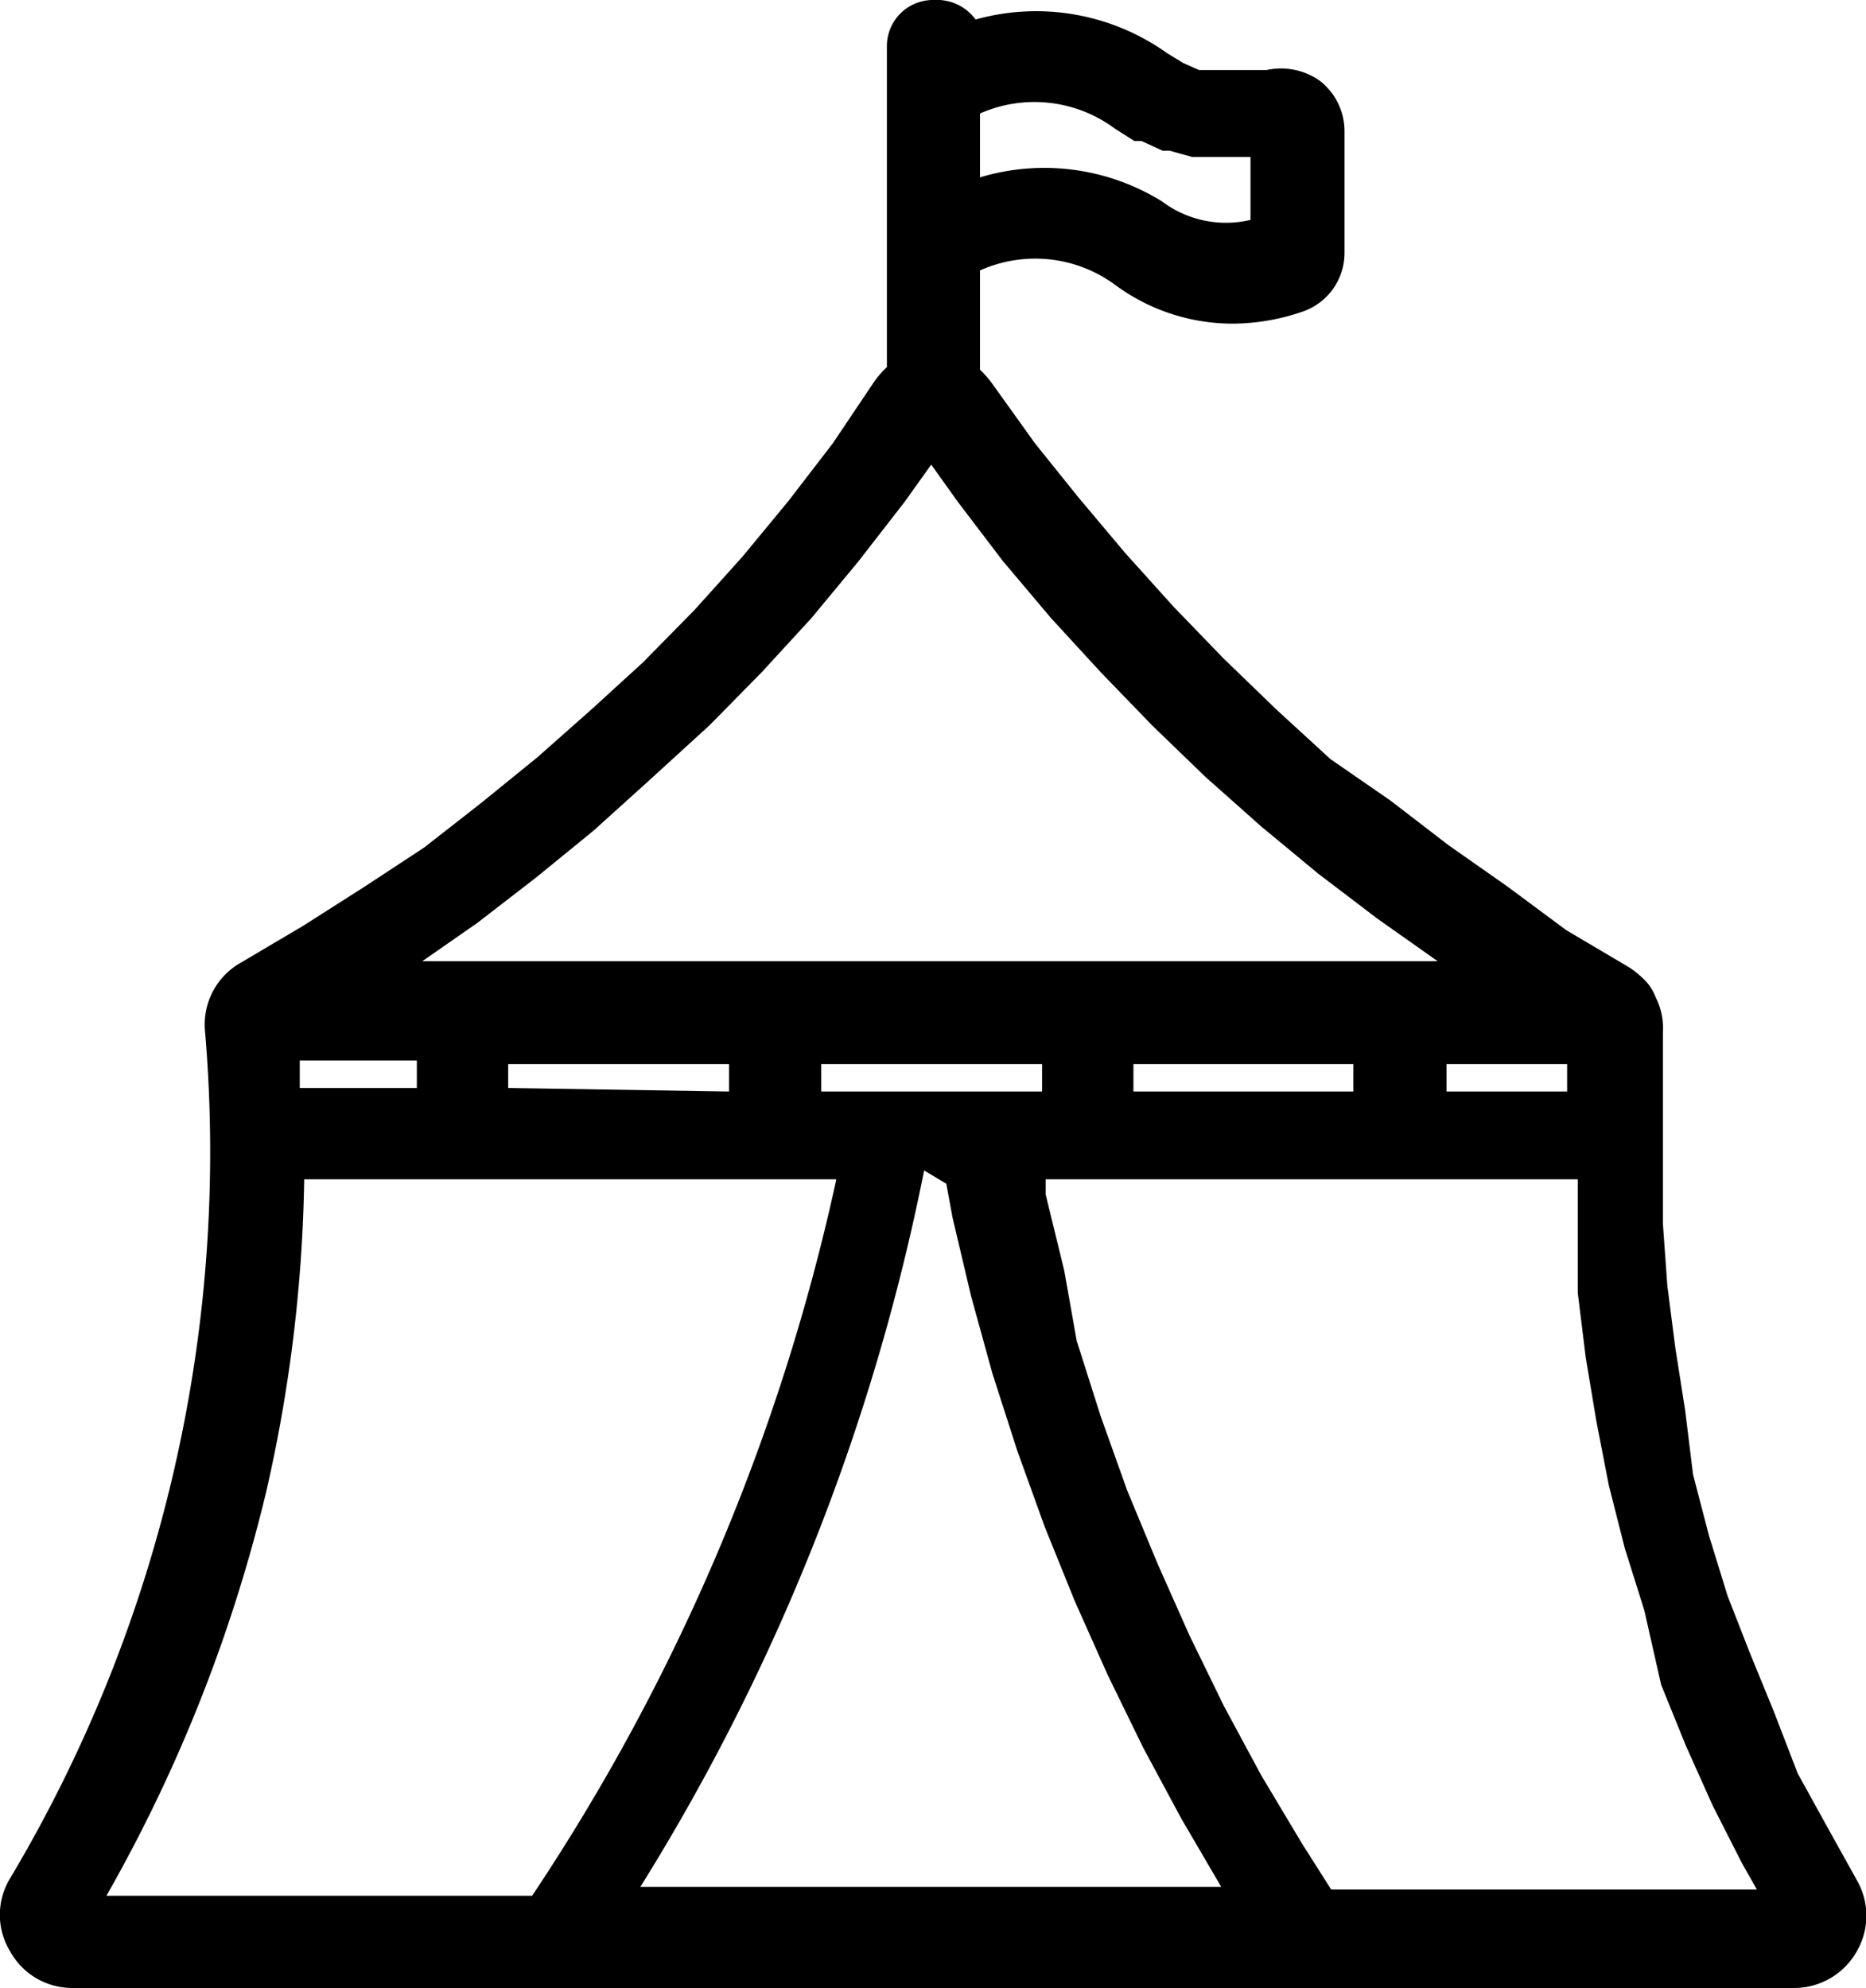
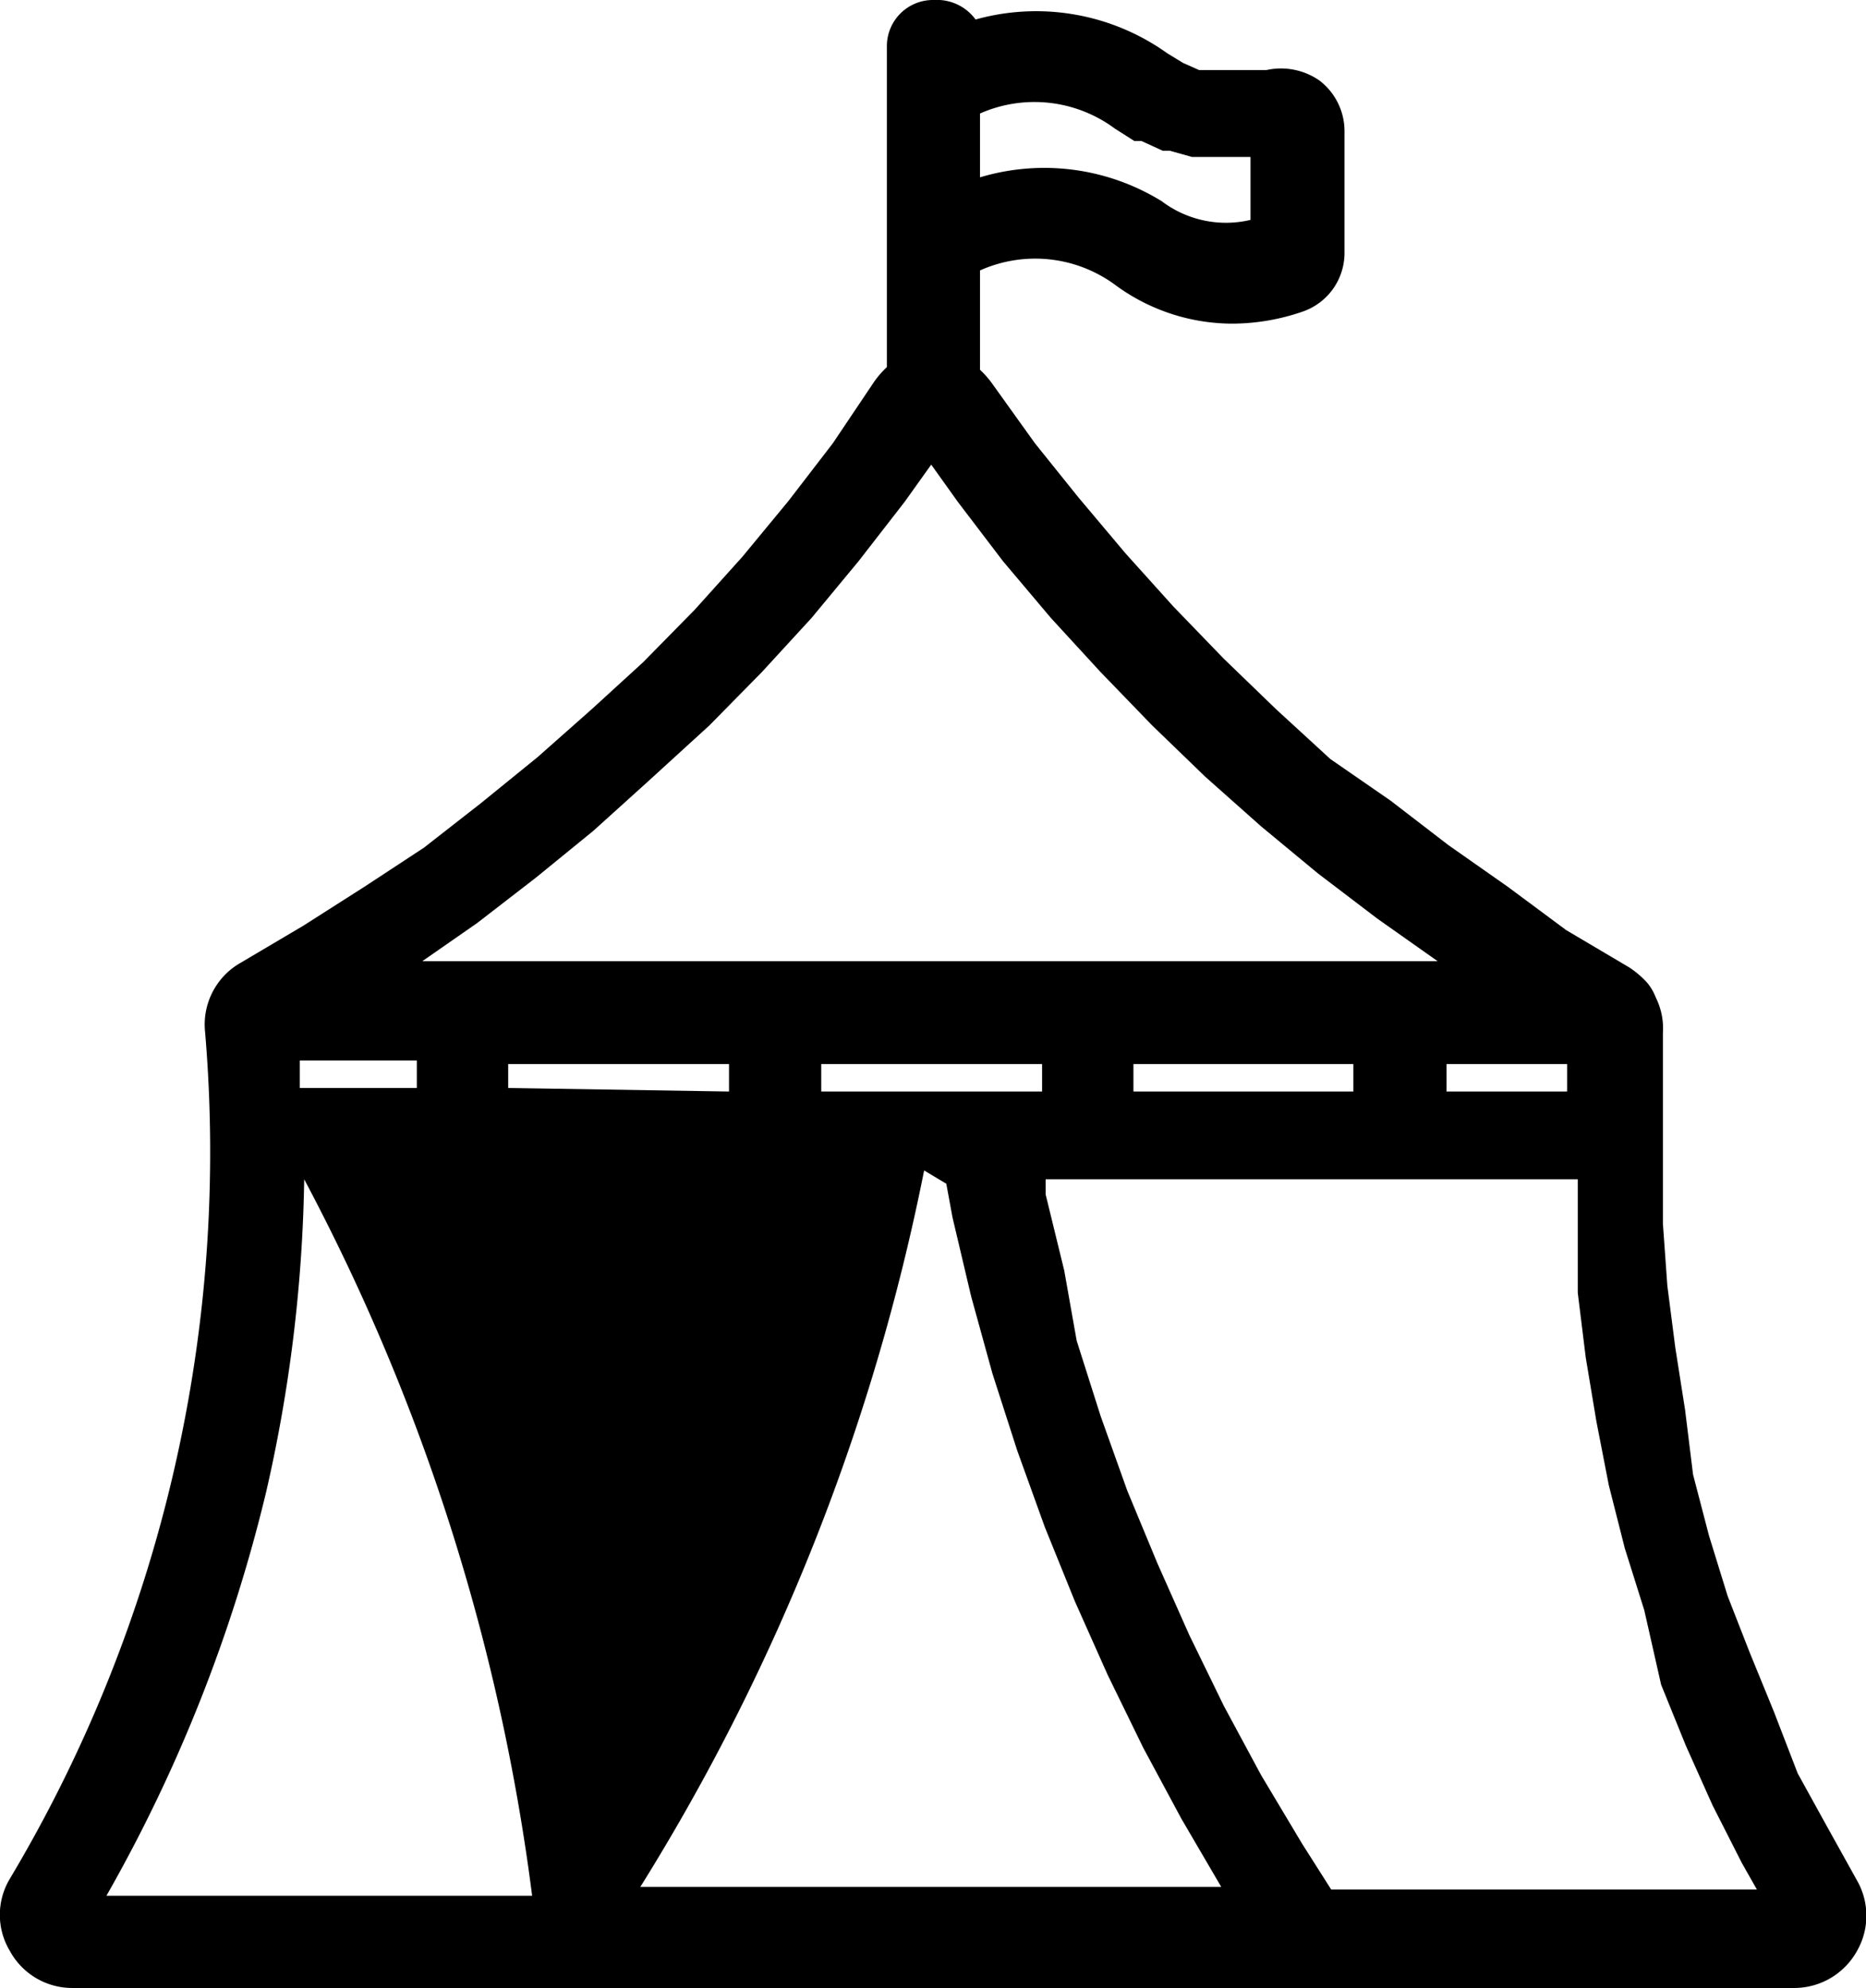
<svg xmlns="http://www.w3.org/2000/svg" id="Layer_1" data-name="Layer 1" viewBox="0 0 21.04 22.42">
  <title>Artboard 5</title>
-   <path d="M20.94,21.21h0l-.35-.63L20.27,20,20,19.3l-.27-.66L19.48,18l-.21-.68-.18-.69L19,15.9l-.11-.7-.09-.7-.05-.7V12.37l0-.72h0a.78.78,0,0,0-.08-.4.59.59,0,0,0-.1-.17,1.06,1.06,0,0,0-.2-.17h0l-.71-.42L17,10l-.67-.47-.65-.5L15,8.56,14.39,8l-.59-.57-.57-.59-.54-.6-.53-.63L11.67,5l-.48-.67h0a1.07,1.07,0,0,0-.14-.16V3.05a1.52,1.52,0,0,1,1.52.16h0a2.23,2.23,0,0,0,1.33.44,2.45,2.45,0,0,0,.8-.14h0a.7.7,0,0,0,.46-.66V1.49a.72.72,0,0,0-.28-.58.76.76,0,0,0-.6-.12l-.22,0-.18,0-.18,0-.18,0L13.34.71,13.16.6A2.54,2.54,0,0,0,11,.22.54.54,0,0,0,10.53,0,.52.52,0,0,0,10,.52V1h0V2.76h0V4.14a1.07,1.07,0,0,0-.14.16h0L9.39,5l-.5.65-.52.63-.54.6-.58.59L6.67,8l-.61.54-.64.52-.64.5L4.11,10l-.69.44-.71.42h0a.8.8,0,0,0-.4.75h0A16,16,0,0,1,.11,21.19h0a.79.79,0,0,0,0,.81.8.8,0,0,0,.7.42H20.24a.81.81,0,0,0,.7-.42A.8.8,0,0,0,20.94,21.21ZM18.73,19v0l.28.69v0l.3.67v0l.33.65v0l.17.3h-4.8l-.33-.52-.46-.77-.42-.78-.39-.8-.36-.81-.34-.82-.3-.84-.27-.85L12,14.33l-.21-.86,0-.17h6v.56l0,.72v0l.09.73v0l.12.72v0l.14.72v0l.18.71v0l.22.7v0Zm-13-6.73V12H8.22v.31Zm-2.35,0c0-.1,0-.2,0-.31H4.7v.31ZM9.26,12h2.49v.31H9.26Zm6,0v.31H12.78V12Zm2.41,0,0,.31H16.31V12Zm-7,1.35.07.38v0l.21.89h0l.24.87v0l.28.87v0l.31.86v0l.34.84h0l.37.83v0l.4.82h0l.43.8v0l.45.77H7.22a24.18,24.18,0,0,0,3.2-8.08ZM12.57,1.45l0,0h0l.22.14.08,0,.24.11.08,0,.25.07.09,0,.26,0h.31v.71a1.2,1.2,0,0,1-1-.21h0A2.52,2.52,0,0,0,11.05,2V1.28A1.52,1.52,0,0,1,12.57,1.45ZM4.69,10.89l.69-.48h0l.66-.51h0l.65-.53h0l.62-.56,0,0L8,8.18H8l.59-.6v0l.56-.61v0l.53-.64v0l.52-.67h0l.3-.42.3.42h0l.51.67,0,0,.54.64v0l.56.61v0l.58.6h0l.6.58,0,0,.63.56h0l.64.53h0l.67.51h0l.68.48h0l0,0H4.65l0,0ZM3,16.83a16.87,16.87,0,0,0,.43-3.53h6A23.57,23.57,0,0,1,6,21.38H1.2A17.38,17.38,0,0,0,3,16.83Z" />
+   <path d="M20.94,21.21h0l-.35-.63L20.27,20,20,19.3l-.27-.66L19.48,18l-.21-.68-.18-.69L19,15.9l-.11-.7-.09-.7-.05-.7V12.37l0-.72h0a.78.78,0,0,0-.08-.4.59.59,0,0,0-.1-.17,1.06,1.06,0,0,0-.2-.17h0l-.71-.42L17,10l-.67-.47-.65-.5L15,8.56,14.39,8l-.59-.57-.57-.59-.54-.6-.53-.63L11.67,5l-.48-.67h0a1.07,1.07,0,0,0-.14-.16V3.05a1.52,1.52,0,0,1,1.52.16h0a2.23,2.23,0,0,0,1.33.44,2.45,2.45,0,0,0,.8-.14h0a.7.7,0,0,0,.46-.66V1.49a.72.72,0,0,0-.28-.58.76.76,0,0,0-.6-.12l-.22,0-.18,0-.18,0-.18,0L13.34.71,13.16.6A2.54,2.54,0,0,0,11,.22.54.54,0,0,0,10.53,0,.52.52,0,0,0,10,.52V1h0V2.76h0V4.14a1.07,1.07,0,0,0-.14.16h0L9.39,5l-.5.65-.52.63-.54.6-.58.59L6.67,8l-.61.54-.64.52-.64.5L4.11,10l-.69.44-.71.42h0a.8.8,0,0,0-.4.75h0A16,16,0,0,1,.11,21.19h0a.79.79,0,0,0,0,.81.8.8,0,0,0,.7.42H20.24a.81.81,0,0,0,.7-.42A.8.8,0,0,0,20.94,21.21ZM18.73,19v0l.28.69v0l.3.67v0l.33.65v0l.17.3h-4.8l-.33-.52-.46-.77-.42-.78-.39-.8-.36-.81-.34-.82-.3-.84-.27-.85L12,14.33l-.21-.86,0-.17h6v.56l0,.72v0l.09.73v0l.12.72v0l.14.72v0l.18.71v0l.22.7v0Zm-13-6.73V12H8.22v.31Zm-2.35,0c0-.1,0-.2,0-.31H4.7v.31ZM9.26,12h2.49v.31H9.26Zm6,0v.31H12.78V12Zm2.41,0,0,.31H16.31V12Zm-7,1.35.07.38v0l.21.89h0l.24.87v0l.28.87v0l.31.86v0l.34.84h0l.37.83v0l.4.82h0l.43.8v0l.45.77H7.22a24.18,24.18,0,0,0,3.2-8.08ZM12.57,1.45l0,0h0l.22.14.08,0,.24.11.08,0,.25.07.09,0,.26,0h.31v.71a1.2,1.2,0,0,1-1-.21h0A2.52,2.52,0,0,0,11.05,2V1.28A1.52,1.52,0,0,1,12.57,1.45ZM4.69,10.89l.69-.48h0l.66-.51h0l.65-.53h0l.62-.56,0,0L8,8.18H8l.59-.6v0l.56-.61v0l.53-.64v0l.52-.67h0l.3-.42.3.42h0l.51.67,0,0,.54.64v0l.56.61v0l.58.6h0l.6.58,0,0,.63.56h0l.64.53h0l.67.51h0l.68.48h0l0,0H4.65l0,0ZM3,16.83a16.87,16.87,0,0,0,.43-3.53A23.57,23.57,0,0,1,6,21.38H1.2A17.38,17.38,0,0,0,3,16.83Z" />
</svg>